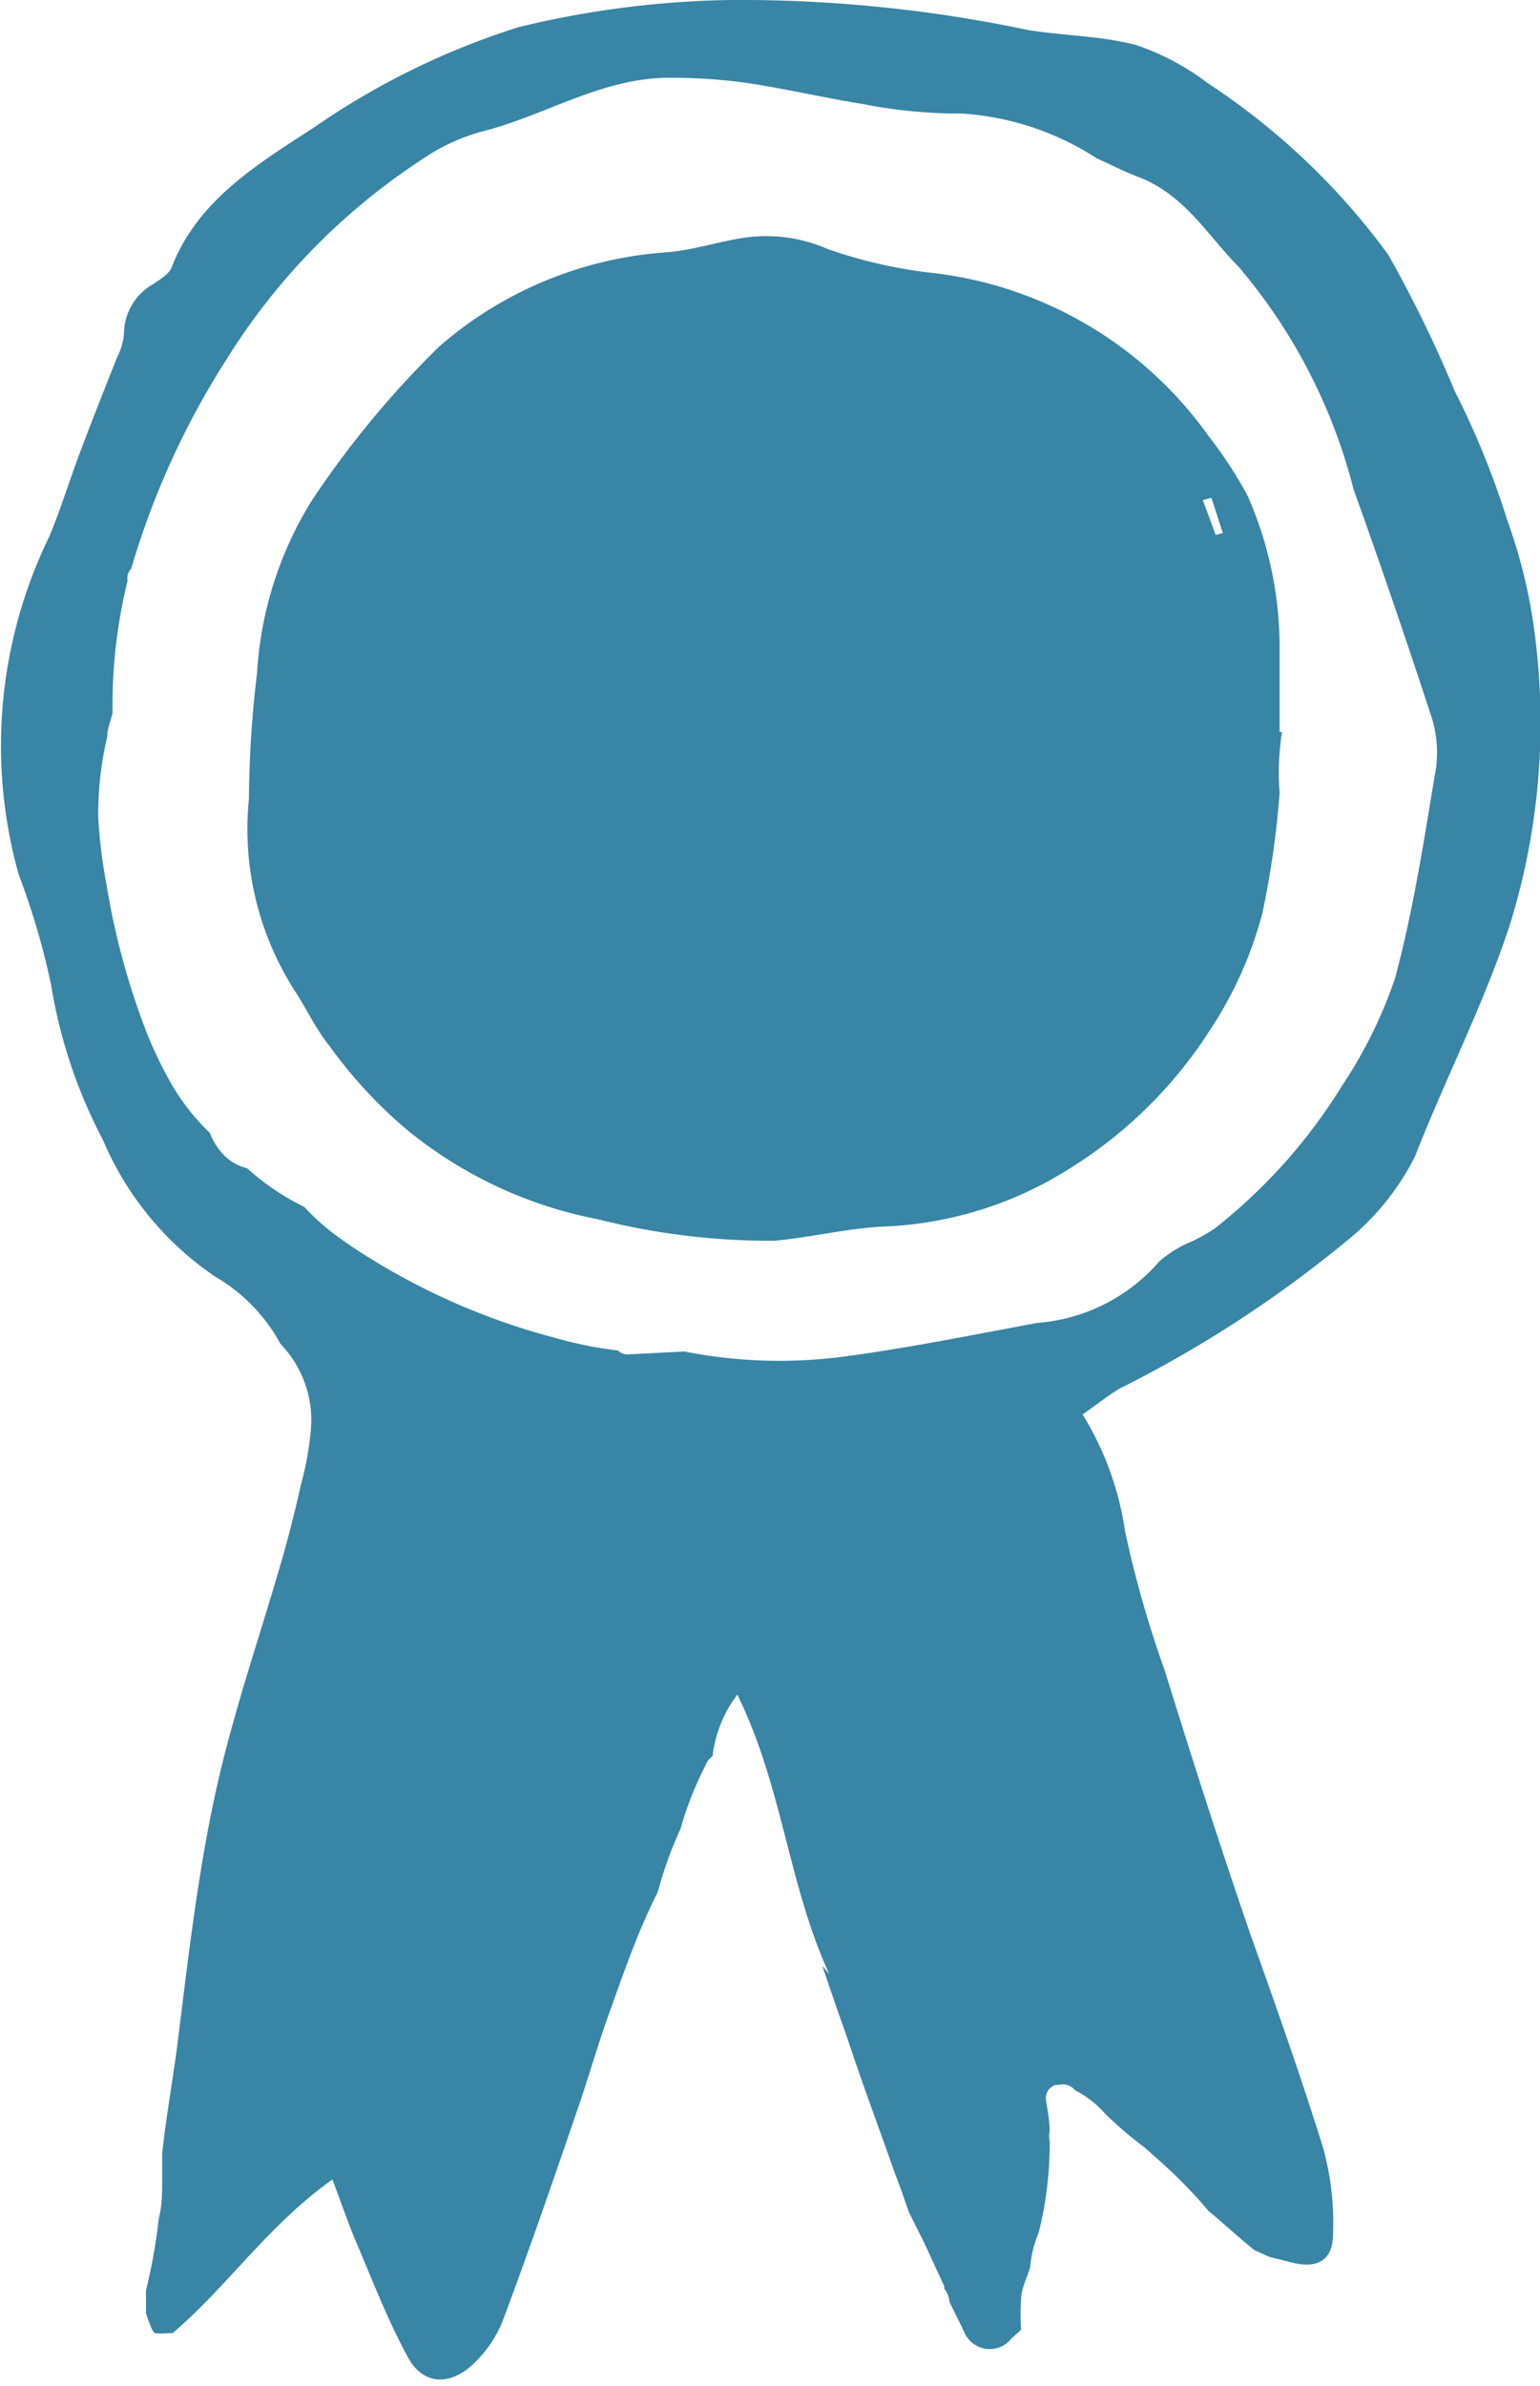
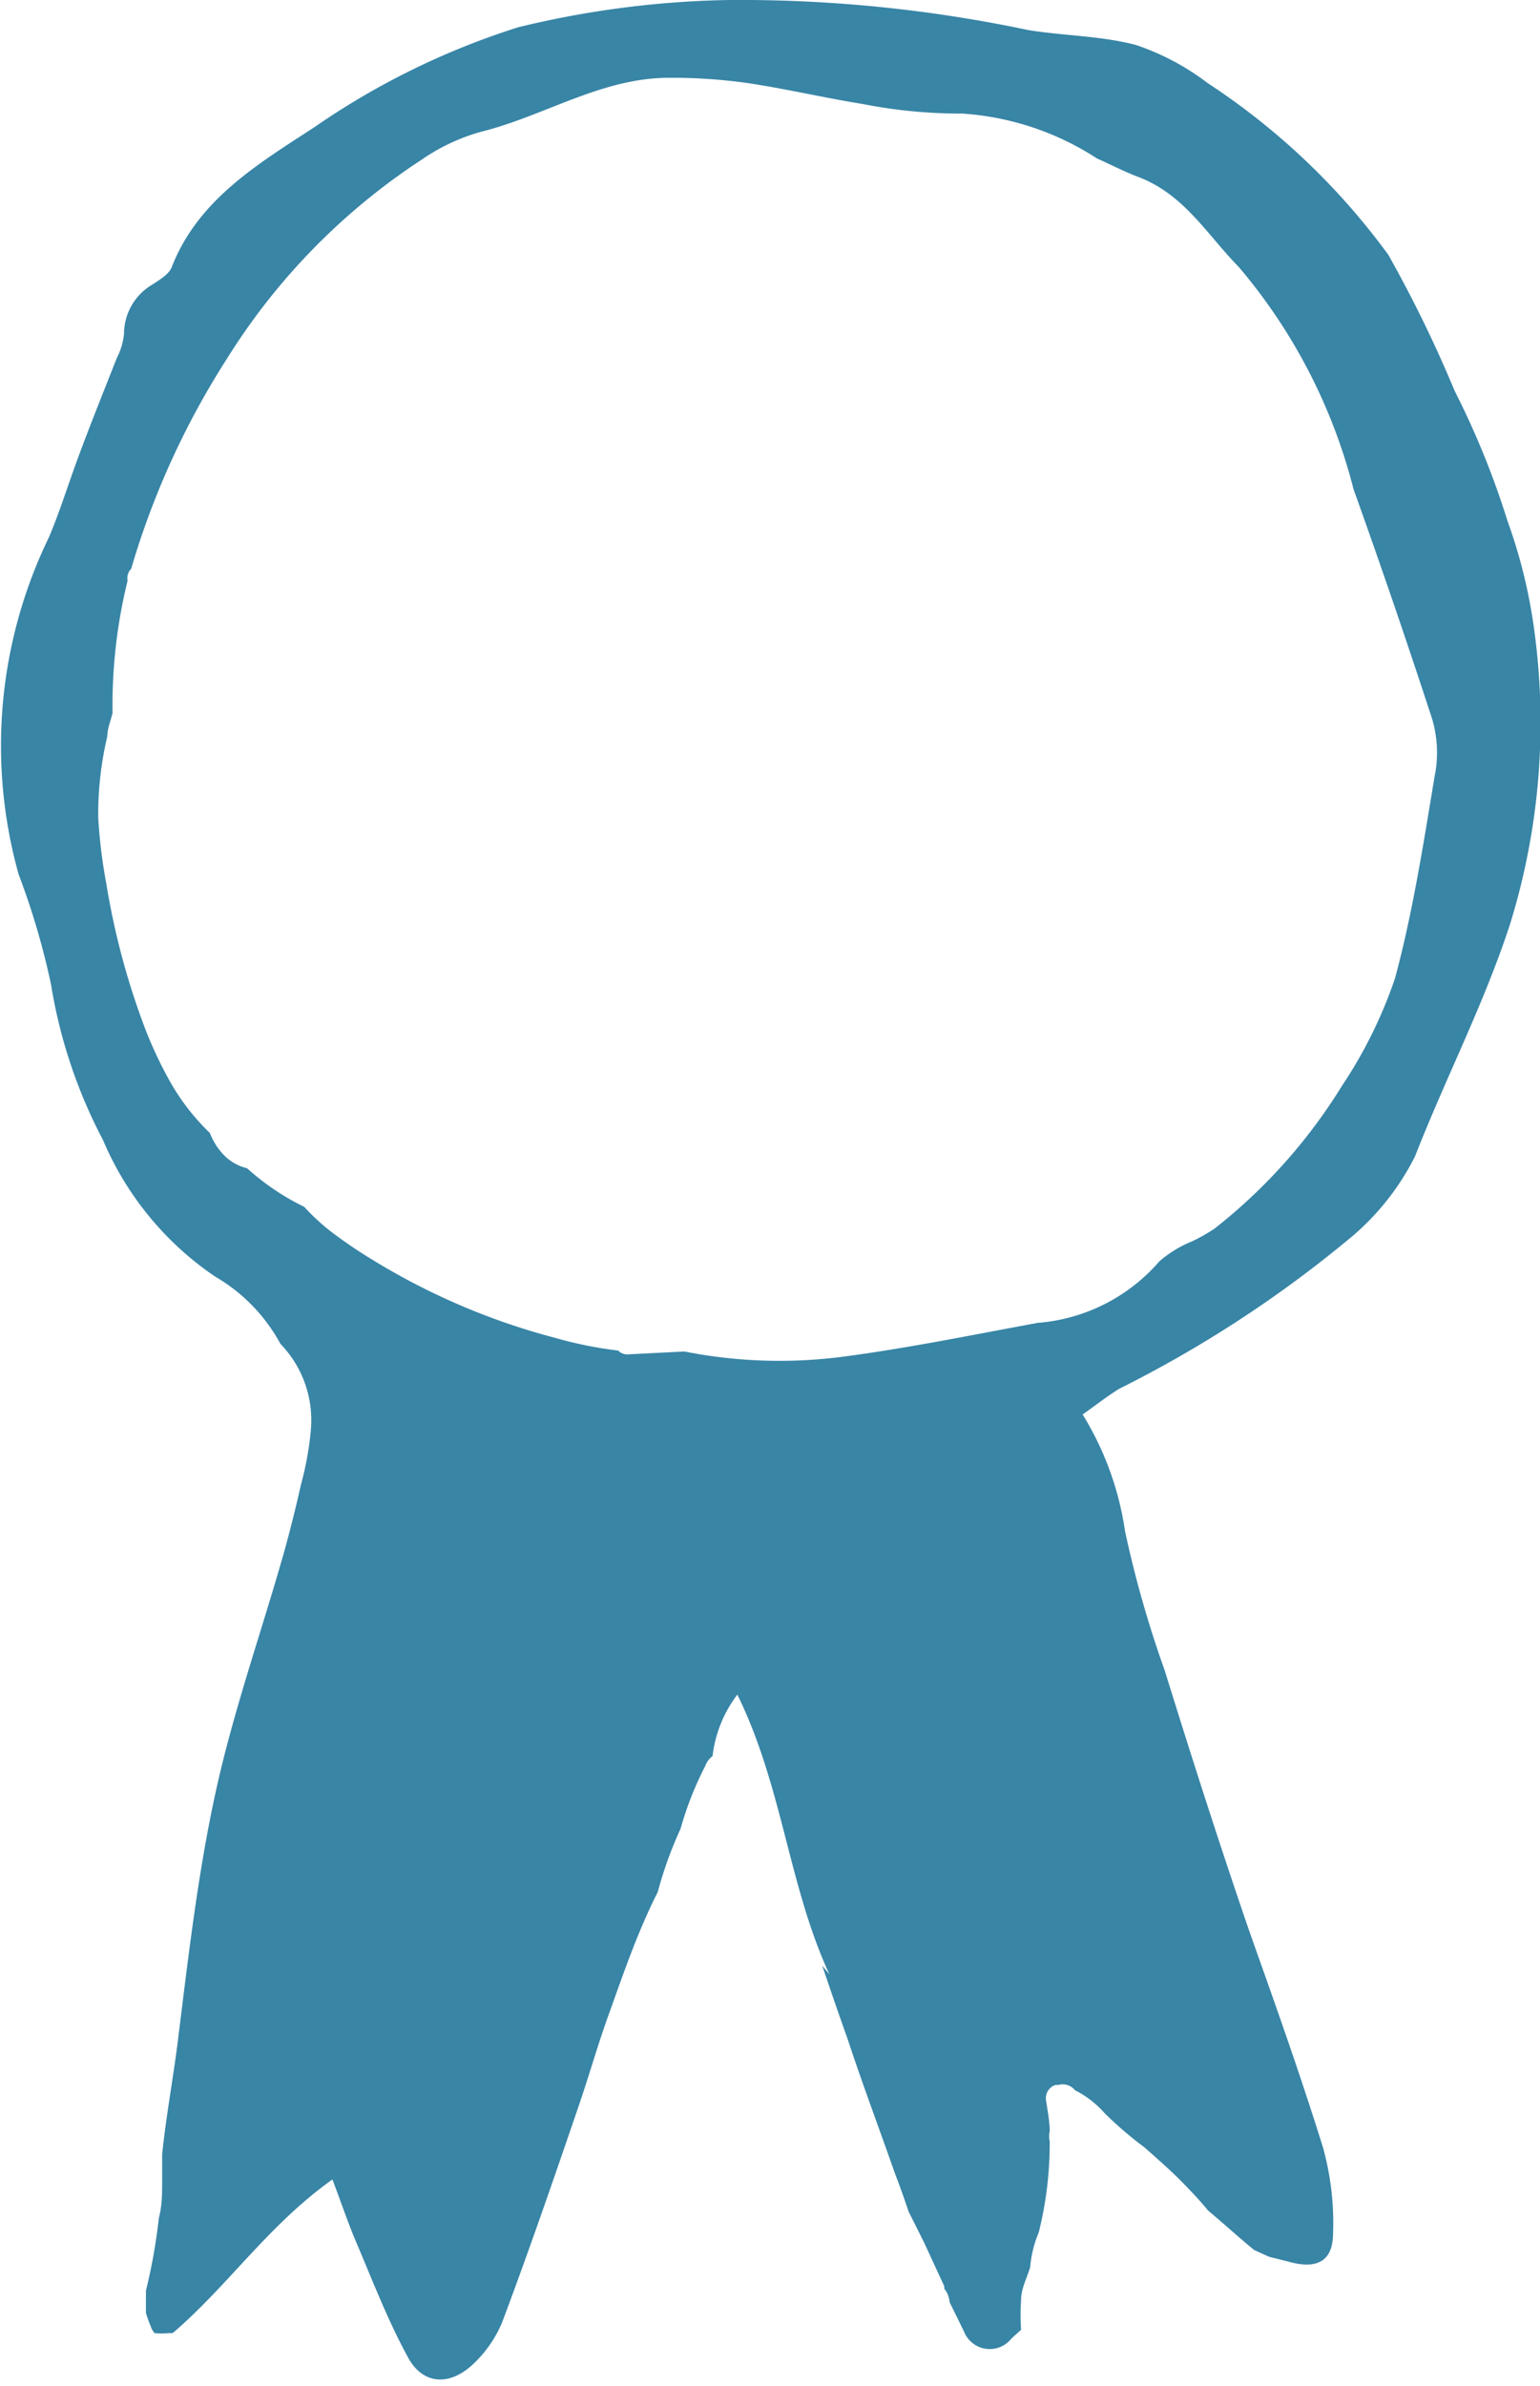
<svg xmlns="http://www.w3.org/2000/svg" viewBox="0 0 32.29 50">
  <defs>
    <style>.cls-1{fill:#3885a6;}</style>
  </defs>
  <g id="Layer_2" data-name="Layer 2">
    <g id="Layer_1-2" data-name="Layer 1">
      <path class="cls-1" d="M32.14,13a11,11,0,0,0-.53-2.08A17.65,17.65,0,0,0,30.5,8.19a26.75,26.75,0,0,0-1.39-2.85,14.58,14.58,0,0,0-3.79-3.6,5.22,5.22,0,0,0-1.51-.8C23.08.75,22.3.75,21.56.63A29.3,29.3,0,0,0,15.29,0a20,20,0,0,0-4.42.57A15.94,15.94,0,0,0,6.6,2.66c-1.18.77-2.45,1.52-3,2.94-.06.15-.25.26-.4.36A1.2,1.2,0,0,0,2.6,7a1.42,1.42,0,0,1-.15.5c-.26.66-.53,1.33-.78,2s-.4,1.18-.64,1.75a10,10,0,0,0-.64,7.07,15.66,15.66,0,0,1,.68,2.31,10.62,10.62,0,0,0,1.09,3.26,6.53,6.53,0,0,0,2.35,2.86,3.63,3.63,0,0,1,1.37,1.41,2.3,2.3,0,0,1,.64,1.78,6.52,6.52,0,0,1-.21,1.17c-.1.45-.21.89-.33,1.33-.48,1.71-1.08,3.38-1.46,5.12s-.58,3.52-.8,5.28c-.1.77-.24,1.53-.32,2.3l0,.15v.09l0,.31c0,.26,0,.53-.07.79A11.71,11.71,0,0,1,3.06,48s0,0,0,.06,0,0,0,.08l0,.12v0h0c0,.07,0,.14,0,.21a3.62,3.62,0,0,0,.13.35h0a.08.08,0,0,1,0,0l.05.07,0,0h0a1.51,1.51,0,0,0,.3,0h.08c1.17-1,2-2.26,3.35-3.22.19.5.32.89.48,1.27.35.82.67,1.66,1.1,2.45.31.58.87.62,1.37.15a2.54,2.54,0,0,0,.61-.88c.56-1.49,1.08-3,1.6-4.52.23-.67.42-1.35.66-2,.3-.84.59-1.68,1-2.49a8.41,8.41,0,0,1,.48-1.33A7,7,0,0,1,14.79,37a.43.43,0,0,1,.15-.2,2.64,2.64,0,0,1,.52-1.29c.95,1.93,1.07,4,1.93,5.86l-.15-.18c.17.5.34,1,.52,1.5.33,1,.67,1.9,1,2.84.1.26.2.54.29.81l.33.66.42.91,0,.05a.5.5,0,0,1,.11.28l.3.61a.58.58,0,0,0,1,.15l.2-.18a4.43,4.43,0,0,1,0-.63c0-.23.12-.45.19-.68a2.37,2.37,0,0,1,.18-.73,7.74,7.74,0,0,0,.23-1.91.47.47,0,0,1,0-.21c0-.22-.05-.45-.08-.67a.29.29,0,0,1,.2-.3l.06,0a.33.33,0,0,1,.35.11,2.07,2.07,0,0,1,.62.48A7.92,7.92,0,0,0,24,45c.28.25.57.5.84.78s.33.35.49.54l.07.06c.31.26.59.52.9.77l.31.14.4.1c.59.17.93,0,.94-.56A5.92,5.92,0,0,0,27.74,45c-.47-1.51-1-3-1.53-4.49C25.59,38.71,25,36.87,24.42,35a22.93,22.93,0,0,1-.83-2.91,6.42,6.42,0,0,0-.89-2.45c.27-.19.51-.38.77-.54A25.09,25.09,0,0,0,28.24,26a5.35,5.35,0,0,0,1.43-1.77c.64-1.64,1.46-3.22,2-4.89A14.28,14.28,0,0,0,32.14,13Zm-2.05,3.21c-.24,1.44-.46,2.88-.84,4.29a9.61,9.61,0,0,1-1.11,2.25,11.41,11.41,0,0,1-2.68,3,4.17,4.17,0,0,1-.46.26,2.44,2.44,0,0,0-.69.42,3.76,3.76,0,0,1-2.55,1.29c-1.36.25-2.72.53-4.09.71a10.26,10.26,0,0,1-3.32-.11l-1.17.06a.27.27,0,0,1-.22-.08,8.31,8.31,0,0,1-1.3-.26,14.21,14.21,0,0,1-3.88-1.66,9.8,9.8,0,0,1-.85-.58,4.43,4.43,0,0,1-.55-.51,5.17,5.17,0,0,1-1.2-.81,1,1,0,0,1-.47-.26,1.37,1.37,0,0,1-.31-.48,4.64,4.64,0,0,1-.82-1.05A8.48,8.48,0,0,1,3,21.44a15.51,15.51,0,0,1-.77-2.92,10.83,10.83,0,0,1-.17-1.38,7.06,7.06,0,0,1,.19-1.71c0-.16.07-.32.11-.49h0a10.89,10.89,0,0,1,.31-2.75.13.13,0,0,0,0-.06.28.28,0,0,1,.08-.21,17,17,0,0,1,2-4.39,13.54,13.54,0,0,1,4.1-4.19,4.13,4.13,0,0,1,1.24-.58c1.33-.33,2.52-1.13,3.94-1.13a11.3,11.3,0,0,1,1.64.11c.81.12,1.61.31,2.42.44a10.64,10.64,0,0,0,2.09.2A5.89,5.89,0,0,1,23,3.32c.27.12.54.26.82.37,1,.36,1.48,1.22,2.15,1.9a11.61,11.61,0,0,1,2.41,4.66q.86,2.4,1.65,4.82A2.5,2.5,0,0,1,30.09,16.22Z" />
-       <path class="cls-1" d="M26.88,15.34h-.05c0-.6,0-1.2,0-1.79a7.86,7.86,0,0,0-.67-3.16,8.78,8.78,0,0,0-.81-1.24,8.27,8.27,0,0,0-5.79-3.43,9.92,9.92,0,0,1-2.2-.5A3.22,3.22,0,0,0,15.49,5c-.52.09-1,.25-1.55.29A8.09,8.09,0,0,0,9.2,7.27a20,20,0,0,0-2.65,3.2A7.69,7.69,0,0,0,5.39,14.1a22.92,22.92,0,0,0-.17,2.63,6.29,6.29,0,0,0,.94,4c.26.39.45.82.75,1.19a9.71,9.71,0,0,0,1.63,1.76,9,9,0,0,0,4,1.87,14.74,14.74,0,0,0,3.69.45c.79-.07,1.56-.27,2.35-.3a7.85,7.85,0,0,0,3.89-1.24,9.34,9.34,0,0,0,2.91-2.89,8.2,8.2,0,0,0,1.09-2.44,19,19,0,0,0,.36-2.51A5.56,5.56,0,0,1,26.88,15.34Zm-1.39-4.13-.27-.73.18-.05.24.74Z" />
    </g>
  </g>
</svg>